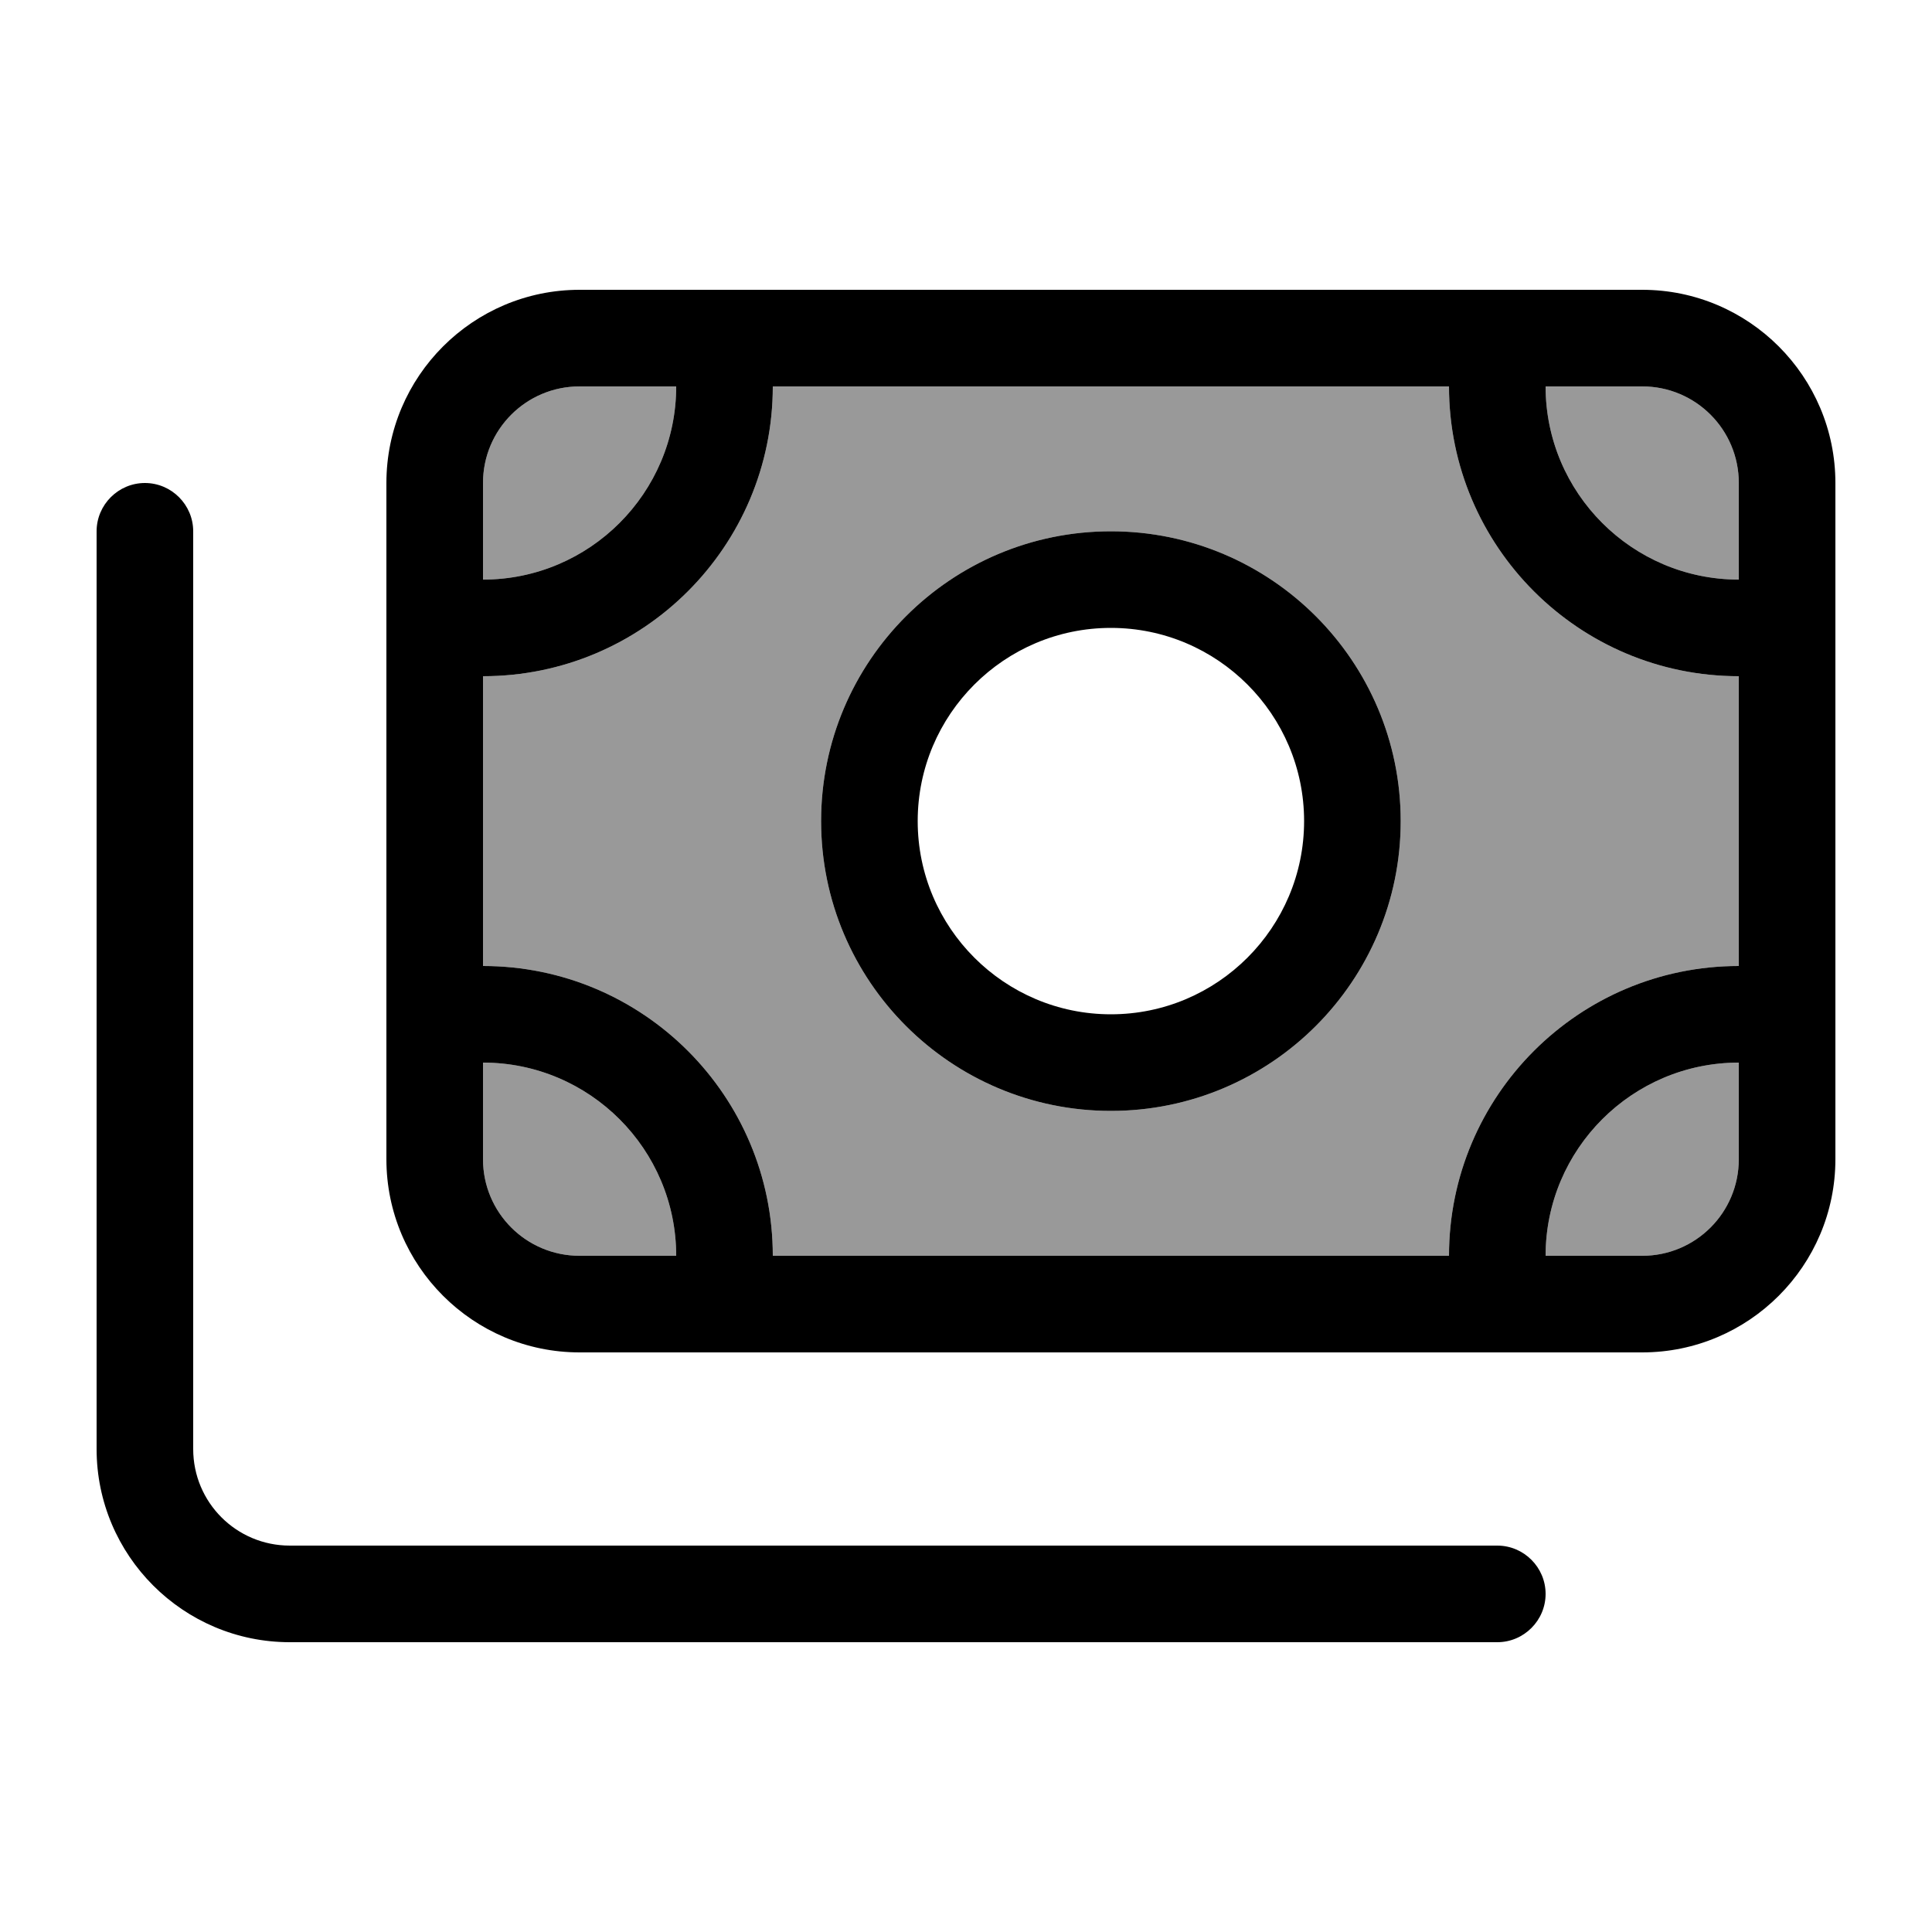
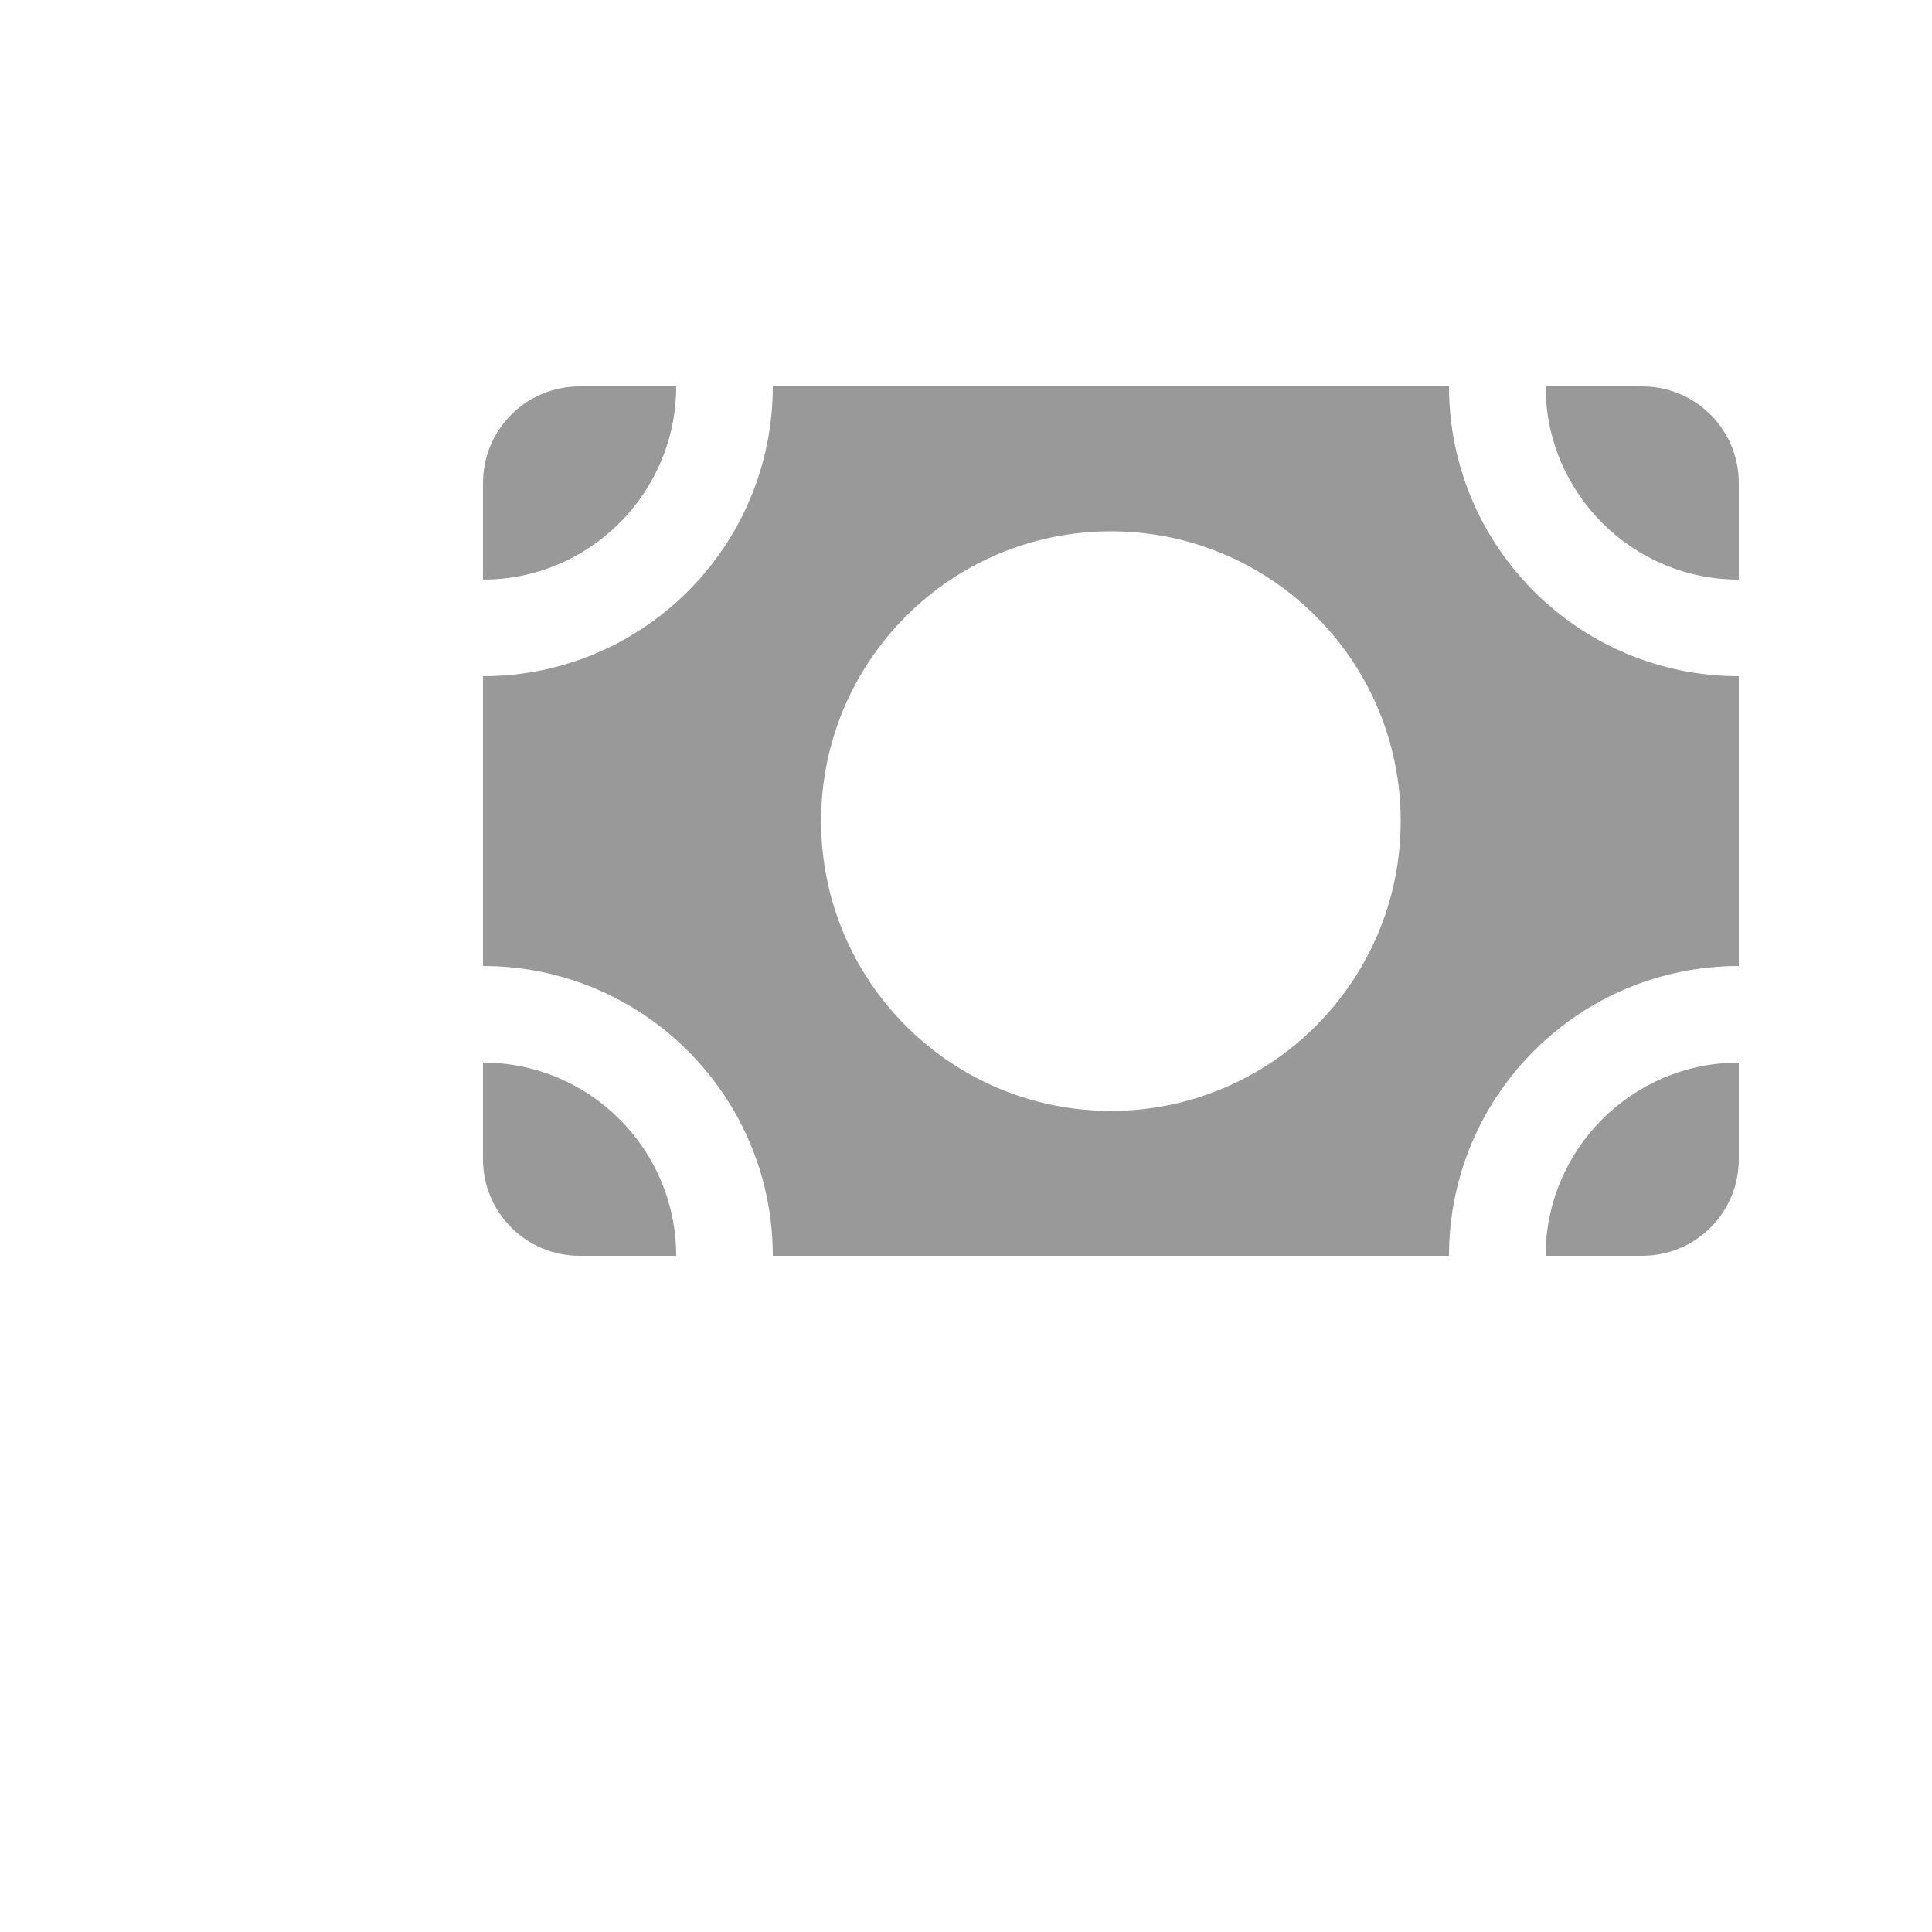
<svg xmlns="http://www.w3.org/2000/svg" viewBox="0 0 640 640">
  <path opacity=".4" fill="currentColor" d="M160 160L160 192C195.3 192 224 163.3 224 128L192 128C174.3 128 160 142.3 160 160zM160 224L160 320C213 320 256 363 256 416L480 416C480 363 523 320 576 320L576 224C523 224 480 181 480 128L256 128C256 181 213 224 160 224zM160 352L160 384C160 401.7 174.3 416 192 416L224 416C224 380.7 195.3 352 160 352zM464 272C464 325 421 368 368 368C315 368 272 325 272 272C272 219 315 176 368 176C421 176 464 219 464 272zM512 128C512 163.3 540.7 192 576 192L576 160C576 142.3 561.7 128 544 128L512 128zM512 416L544 416C561.7 416 576 401.7 576 384L576 352C540.7 352 512 380.7 512 416z" />
-   <path fill="currentColor" d="M480 128C480 181 523 224 576 224L576 320C523 320 480 363 480 416L256 416C256 363 213 320 160 320L160 224C213 224 256 181 256 128L480 128zM576 352L576 384C576 401.7 561.7 416 544 416L512 416C512 380.7 540.7 352 576 352zM160 384L160 352C195.3 352 224 380.7 224 416L192 416C174.3 416 160 401.7 160 384zM512 128L544 128C561.7 128 576 142.3 576 160L576 192C540.7 192 512 163.3 512 128zM192 128L224 128C224 163.3 195.3 192 160 192L160 160C160 142.3 174.3 128 192 128zM192 96C156.7 96 128 124.7 128 160L128 384C128 419.3 156.7 448 192 448L544 448C579.3 448 608 419.3 608 384L608 160C608 124.7 579.3 96 544 96L192 96zM368 336C332.7 336 304 307.3 304 272C304 236.7 332.7 208 368 208C403.3 208 432 236.7 432 272C432 307.3 403.3 336 368 336zM272 272C272 325 315 368 368 368C421 368 464 325 464 272C464 219 421 176 368 176C315 176 272 219 272 272zM64 176C64 167.2 56.8 160 48 160C39.2 160 32 167.2 32 176L32 480C32 515.3 60.7 544 96 544L496 544C504.8 544 512 536.8 512 528C512 519.2 504.8 512 496 512L96 512C78.3 512 64 497.7 64 480L64 176z" />
</svg>